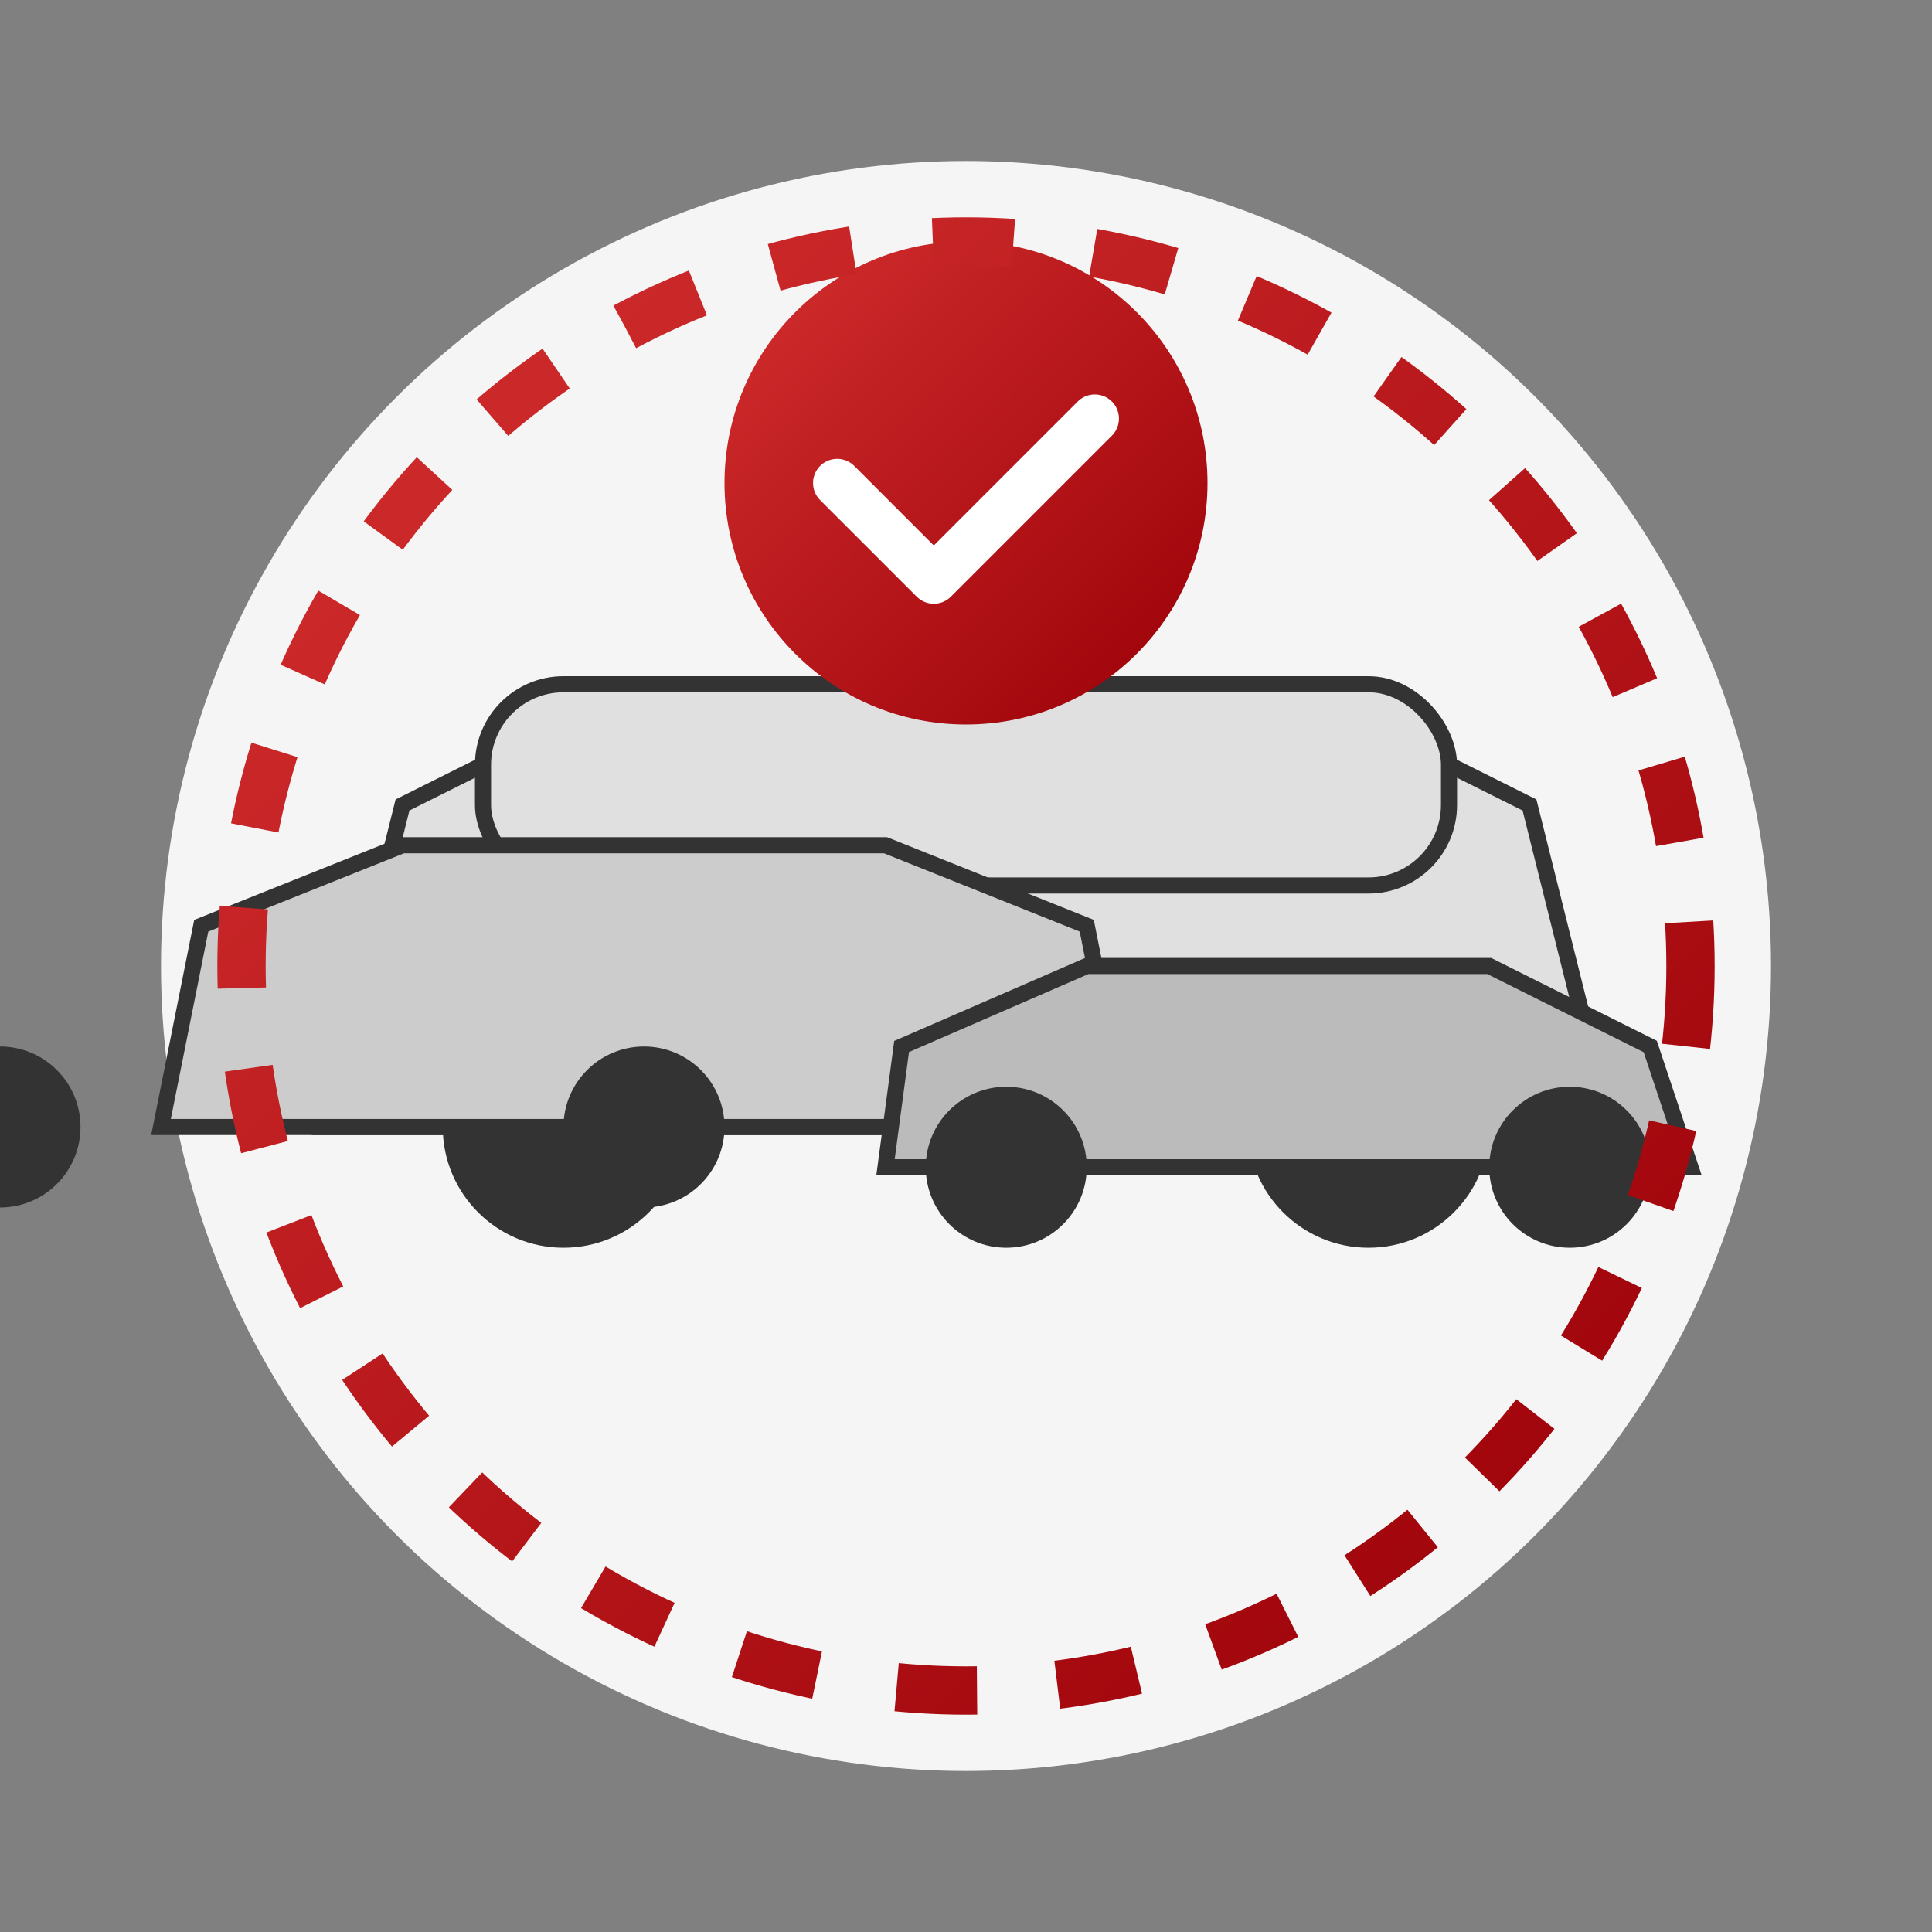
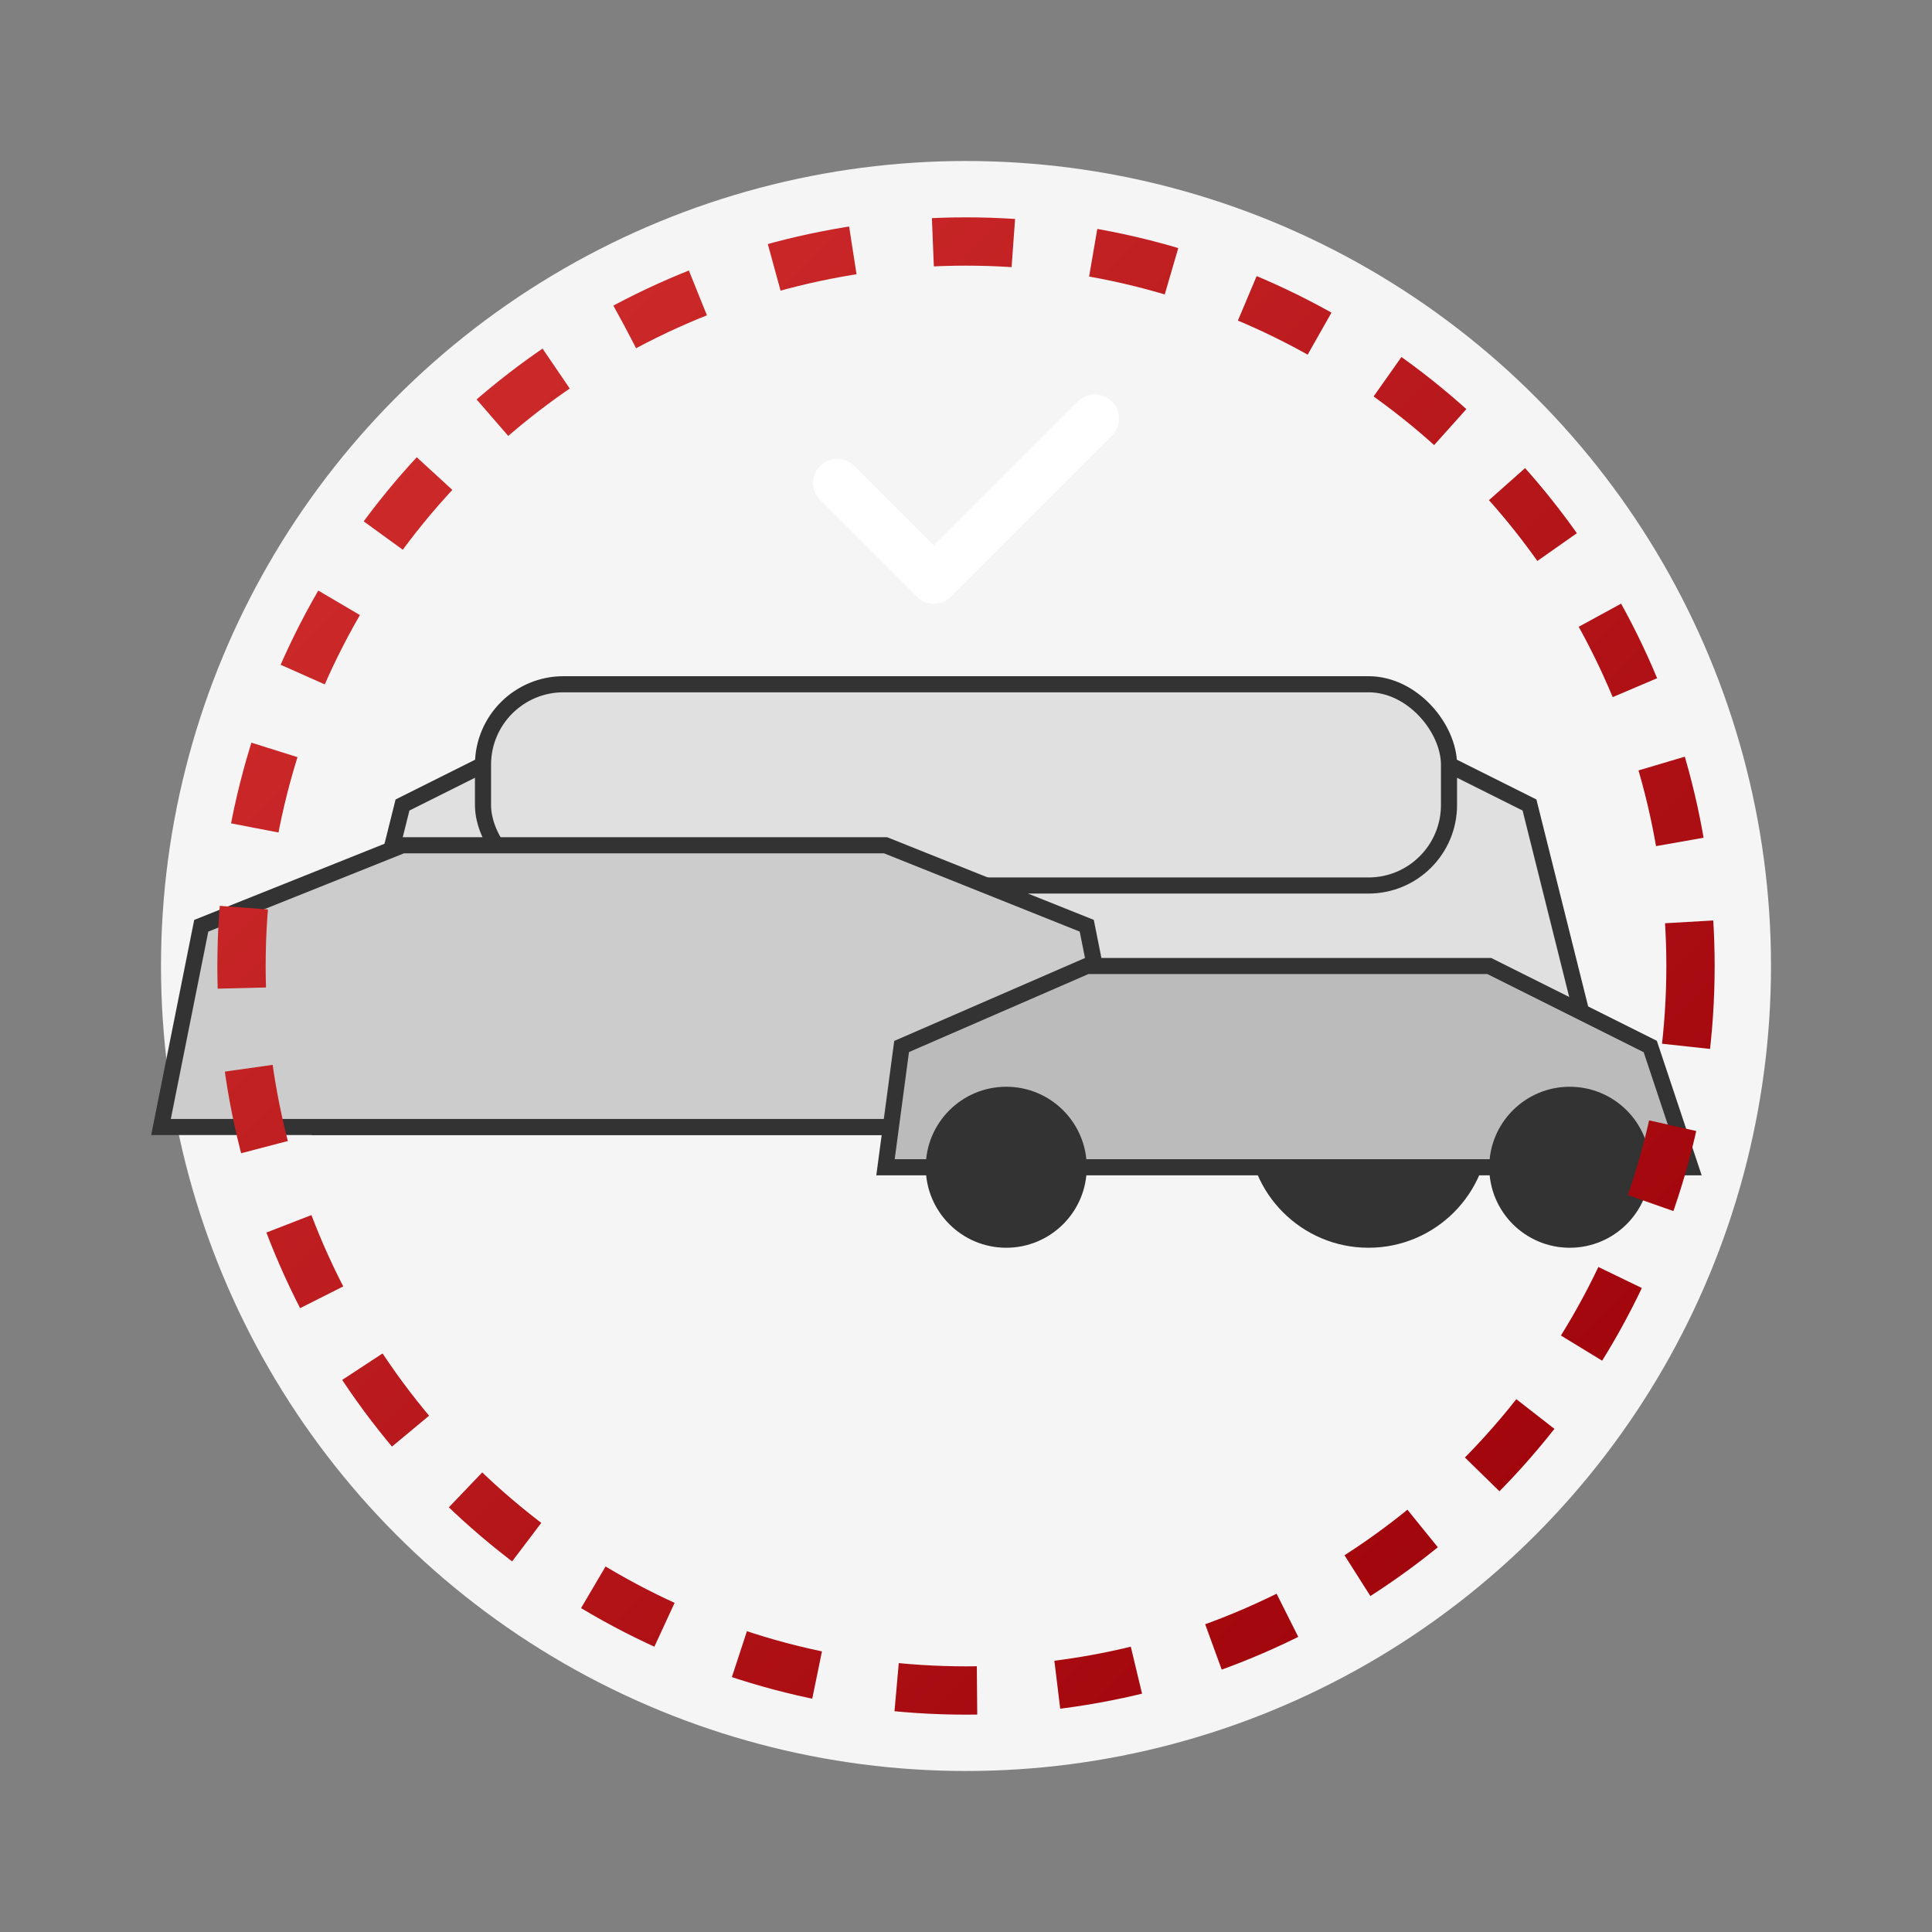
<svg xmlns="http://www.w3.org/2000/svg" width="120" height="120" viewBox="0 0 120 120">
  <rect x="0" y="0" width="120" height="120" fill="#808080" stroke="none" />
  <defs>
    <linearGradient id="selectionGradient" x1="0%" y1="0%" x2="100%" y2="100%">
      <stop offset="0%" stop-color="#d32f2f" />
      <stop offset="100%" stop-color="#9a0007" />
    </linearGradient>
  </defs>
  <circle cx="60" cy="60" r="50" fill="#f5f5f5" />
  <g transform="translate(60, 60) scale(0.5)">
    <path d="M-80 20 L-70 -20 L-40 -35 L40 -35 L70 -20 L80 20 Z" fill="#e0e0e0" stroke="#333333" stroke-width="2" />
    <rect x="-60" y="-35" width="120" height="25" rx="10" fill="#e0e0e0" stroke="#333333" stroke-width="2" />
-     <circle cx="-50" cy="20" r="15" fill="#333333" />
    <circle cx="50" cy="20" r="15" fill="#333333" />
    <path d="M-60 40 L-55 15 L-30 5 L30 5 L55 15 L60 40 Z" fill="#cccccc" stroke="#333333" stroke-width="2" transform="translate(-40, -20)" />
-     <circle cx="-80" cy="40" r="10" fill="#333333" transform="translate(-40, -20)" />
-     <circle cx="0" cy="40" r="10" fill="#333333" transform="translate(-40, -20)" />
    <path d="M-50 40 L-48 25 L-25 15 L25 15 L45 25 L50 40 Z" fill="#bbbbbb" stroke="#333333" stroke-width="2" transform="translate(40, -15)" />
    <circle cx="-35" cy="40" r="10" fill="#333333" transform="translate(40, -15)" />
    <circle cx="35" cy="40" r="10" fill="#333333" transform="translate(40, -15)" />
  </g>
-   <circle cx="60" cy="30" r="15" fill="url(#selectionGradient)" />
  <path d="M52 30 L58 36 L68 26" stroke="white" stroke-width="3" fill="none" stroke-linecap="round" stroke-linejoin="round" />
  <circle cx="60" cy="60" r="45" fill="none" stroke="url(#selectionGradient)" stroke-width="3" stroke-dasharray="5,5" />
</svg>